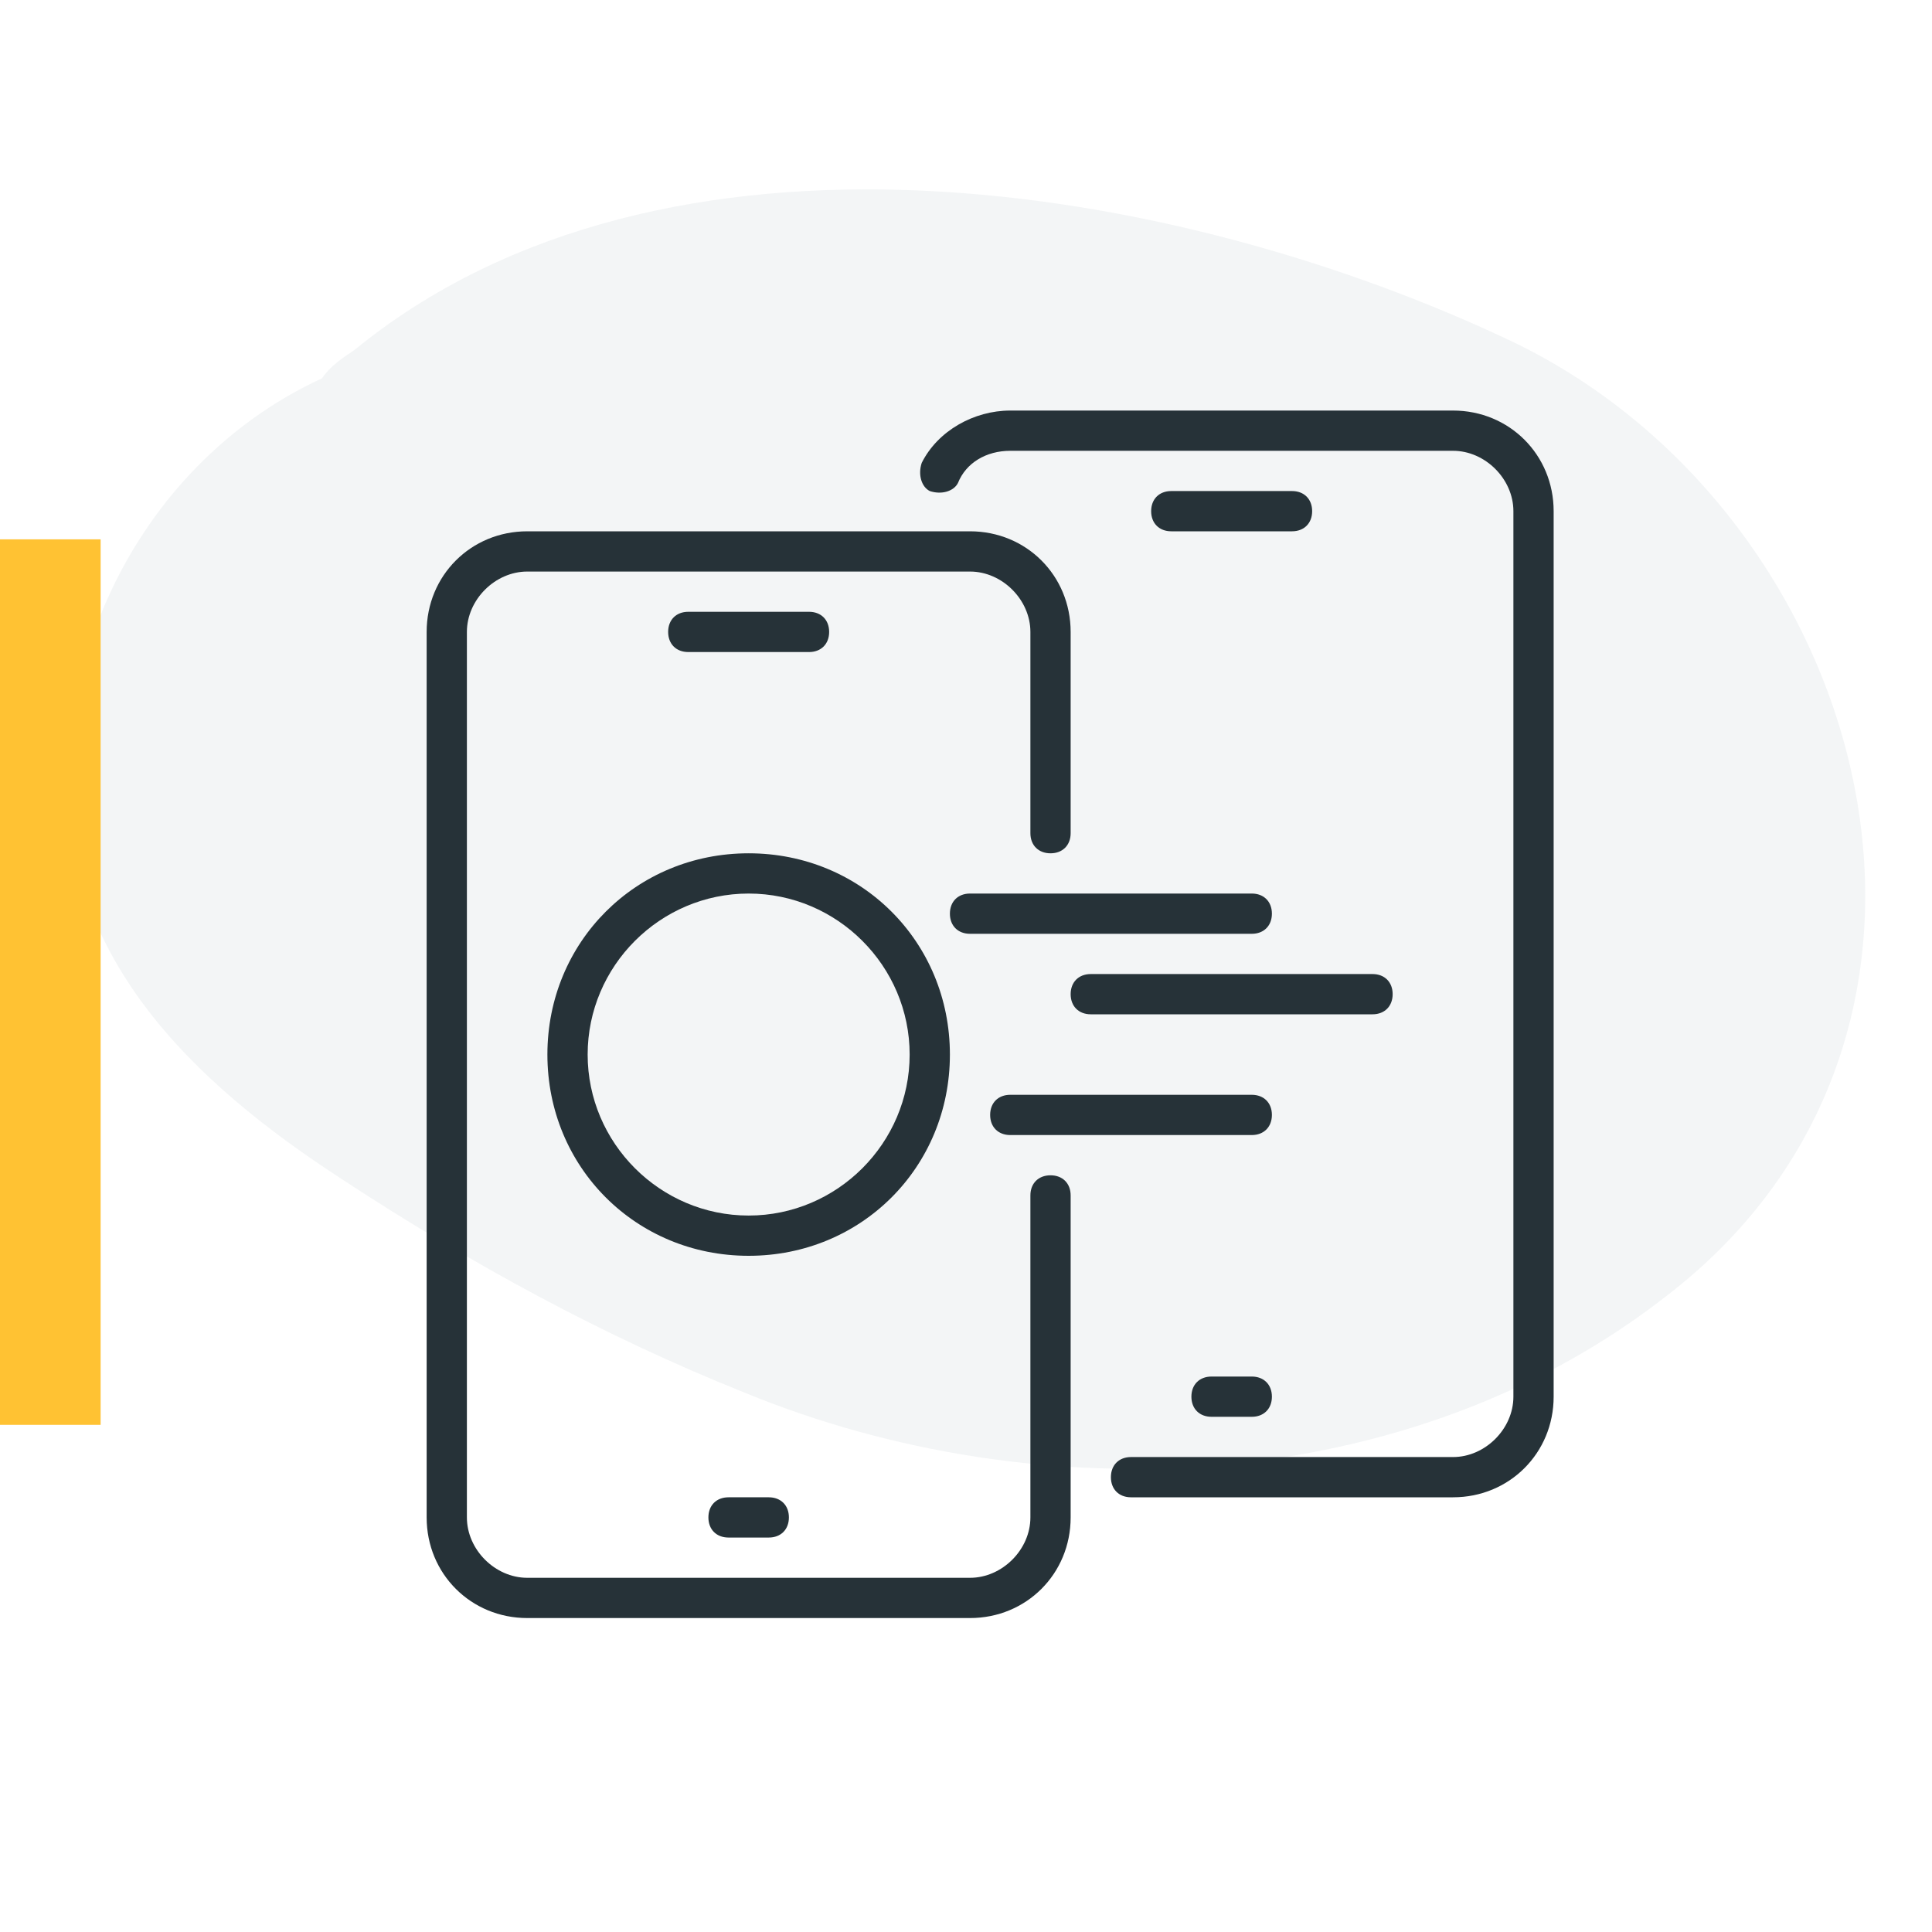
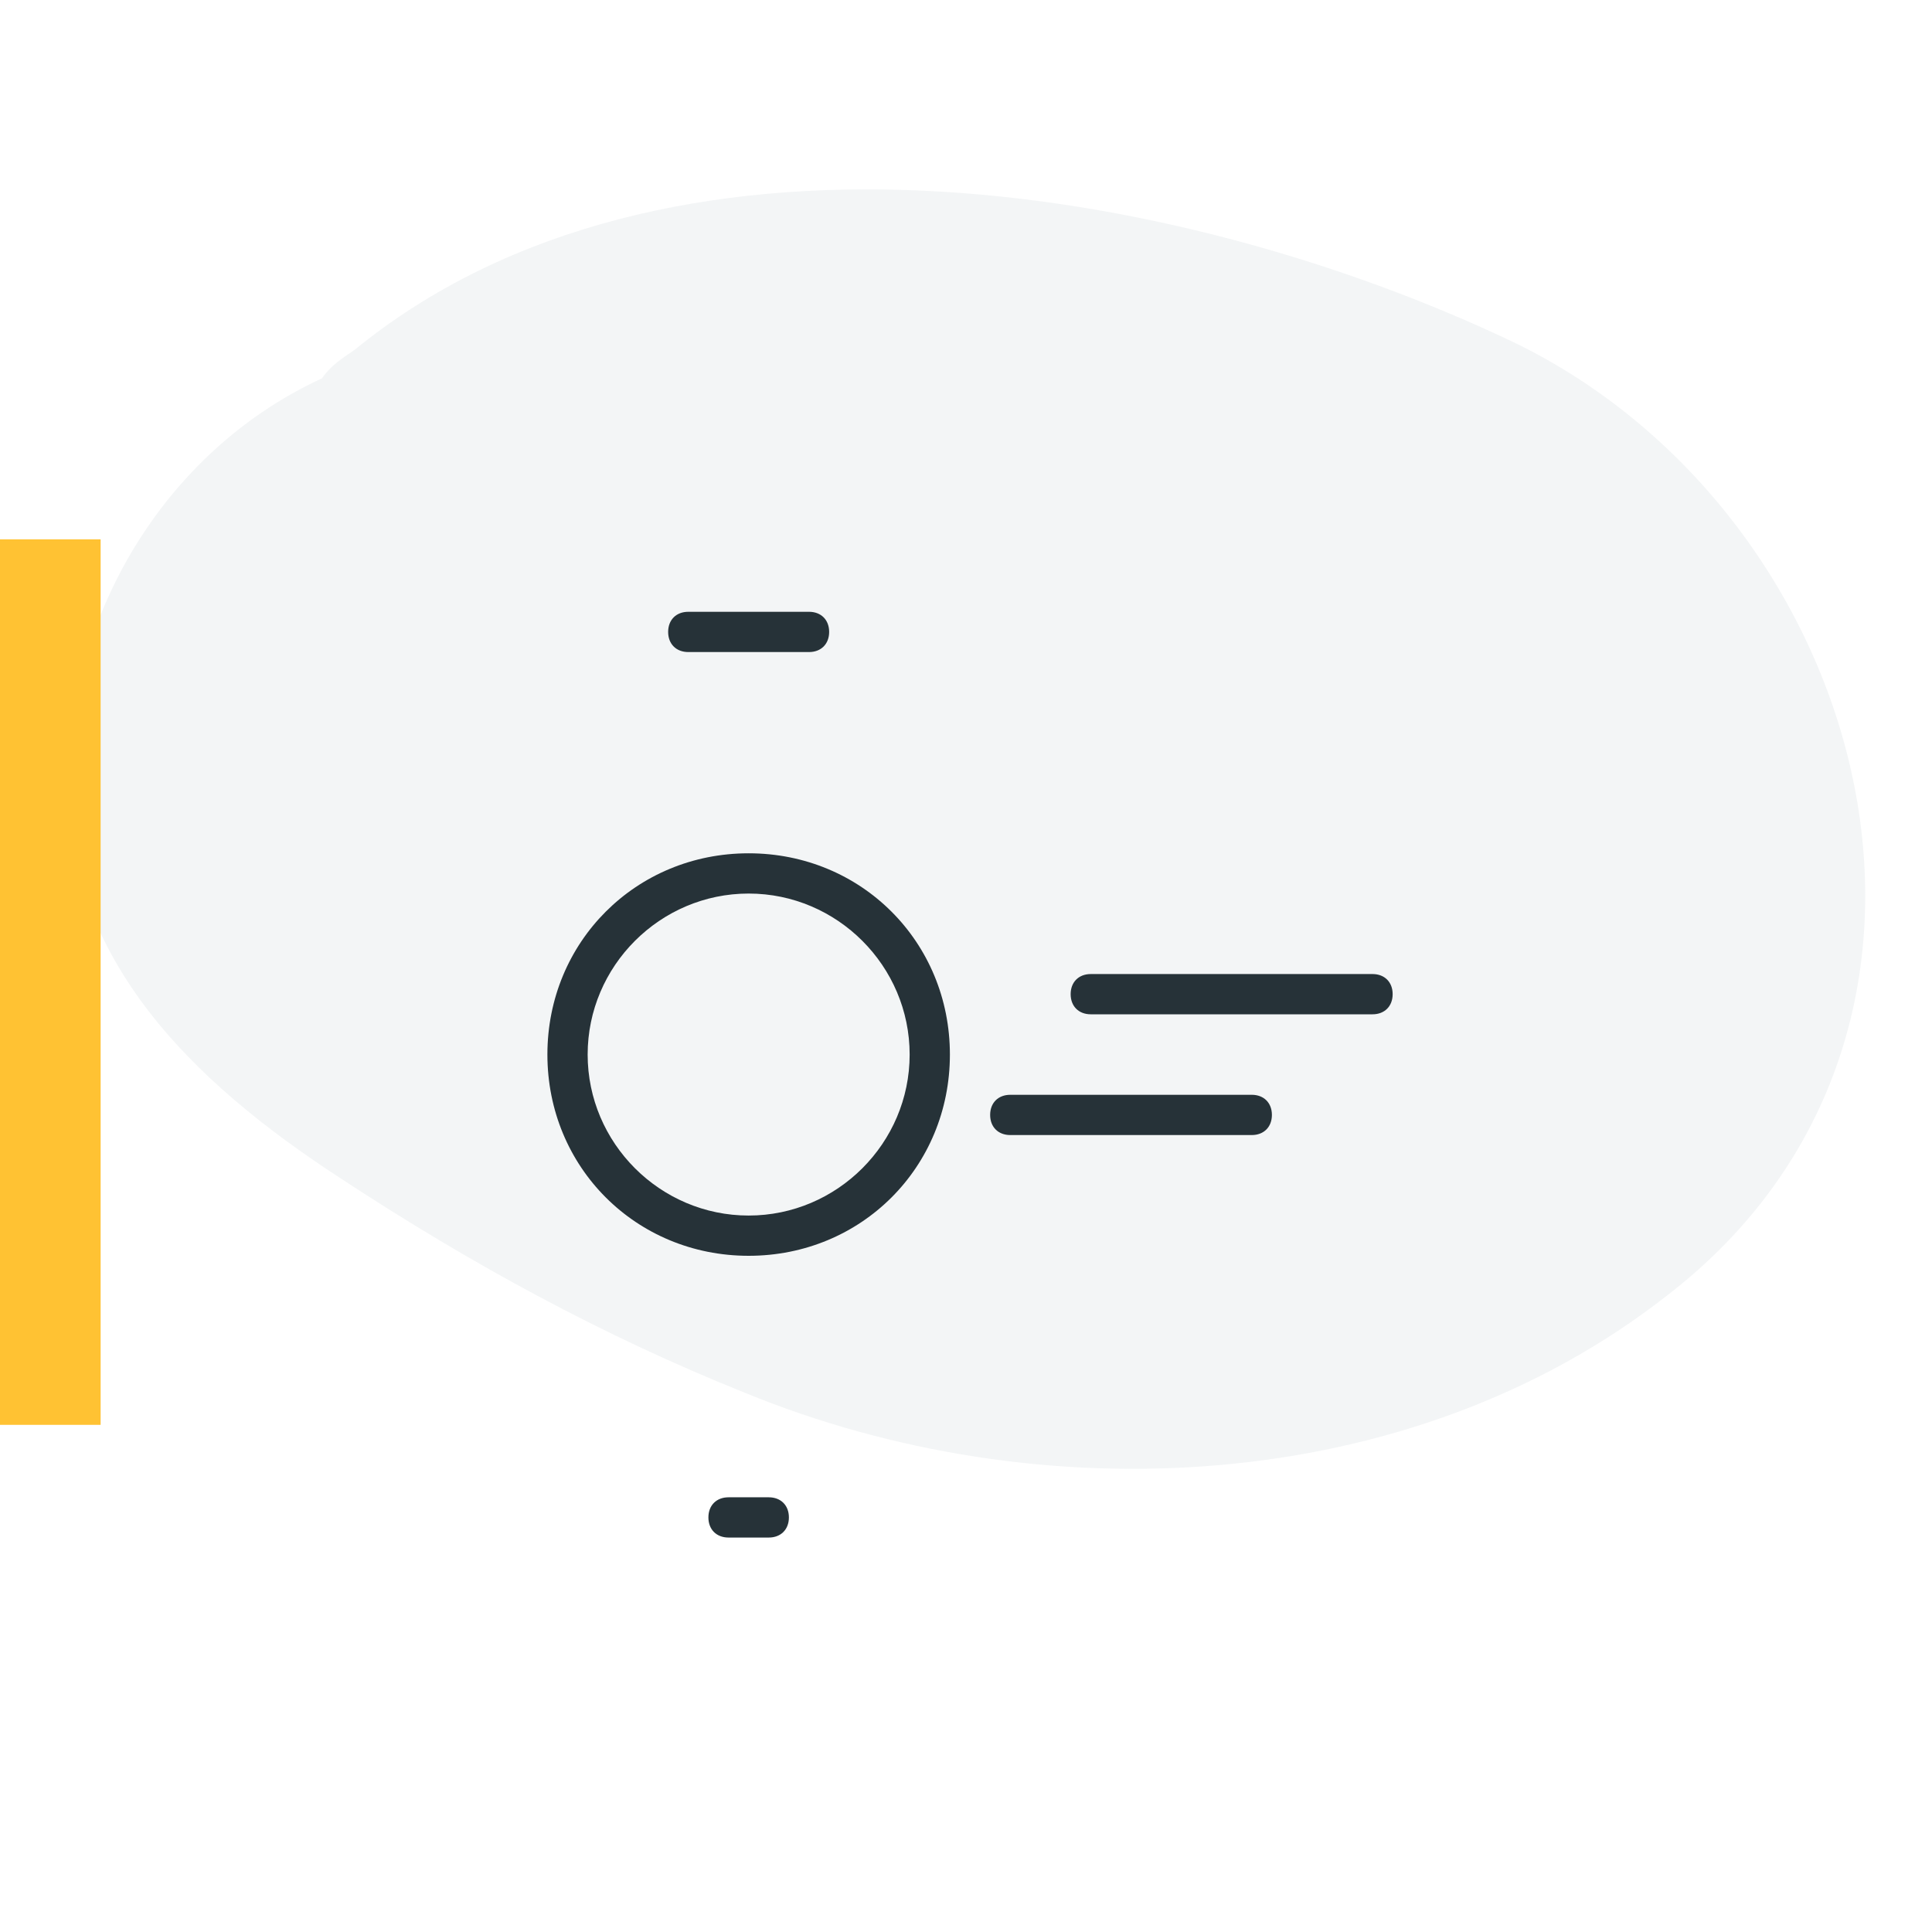
<svg xmlns="http://www.w3.org/2000/svg" version="1.1" id="Layer_1" x="0px" y="0px" viewBox="0 0 48 48" style="enable-background:new 0 0 48 48;" xml:space="preserve">
  <style type="text/css">
	.st0{opacity:0.3;fill:#D7DCE0;enable-background:new    ;}
	.st1{fill:#FFC233;}
	.st2{fill:#263238;}
</style>
  <path class="st0" d="M37.6,8.5c-8.4-4-21.1-6.1-28.8,0.2C8.5,8.9,8.2,9.1,8,9.4c-3.7,1.7-6.1,5.5-6.3,9.5c-0.3,4.8,3.1,8,6.8,10.4  c3.2,2.1,6.5,3.9,10,5.3c7.3,3,16.5,2.6,22.9-2.4C50,25.6,46.5,12.8,37.6,8.5z" />
  <rect y="13.4" class="st1" width="2.5" height="22" />
  <g id="transaction_2_">
    <g>
      <g>
        <g>
          <g>
            <g>
              <g>
-                 <path class="st2" d="M36.1,37.2h-8c-0.3,0-0.5-0.2-0.5-0.5s0.2-0.5,0.5-0.5h8c0.8,0,1.5-0.7,1.5-1.5v-22         c0-0.8-0.7-1.5-1.5-1.5h-11c-0.6,0-1.1,0.3-1.3,0.8c-0.1,0.2-0.4,0.3-0.7,0.2c-0.2-0.1-0.3-0.4-0.2-0.7         c0.4-0.8,1.3-1.3,2.2-1.3h11c1.4,0,2.5,1.1,2.5,2.5v22C38.6,36.1,37.5,37.2,36.1,37.2z" />
-               </g>
+                 </g>
            </g>
          </g>
        </g>
      </g>
      <g>
        <g>
          <g>
            <g>
-               <path class="st2" d="M31.1,35.2h-1c-0.3,0-0.5-0.2-0.5-0.5s0.2-0.5,0.5-0.5h1c0.3,0,0.5,0.2,0.5,0.5S31.4,35.2,31.1,35.2z" />
-             </g>
+               </g>
          </g>
        </g>
      </g>
    </g>
    <g>
      <g>
        <g>
          <g>
            <g>
-               <path class="st2" d="M24.1,40.2h-11c-1.4,0-2.5-1.1-2.5-2.5v-22c0-1.4,1.1-2.5,2.5-2.5h11c1.4,0,2.5,1.1,2.5,2.5v5        c0,0.3-0.2,0.5-0.5,0.5s-0.5-0.2-0.5-0.5v-5c0-0.8-0.7-1.5-1.5-1.5h-11c-0.8,0-1.5,0.7-1.5,1.5v22c0,0.8,0.7,1.5,1.5,1.5h11        c0.8,0,1.5-0.7,1.5-1.5v-8c0-0.3,0.2-0.5,0.5-0.5s0.5,0.2,0.5,0.5v8C26.6,39.1,25.5,40.2,24.1,40.2z" />
-             </g>
+               </g>
          </g>
        </g>
      </g>
      <g>
        <g>
          <g>
            <g>
              <path class="st2" d="M19.1,38.2h-1c-0.3,0-0.5-0.2-0.5-0.5s0.2-0.5,0.5-0.5h1c0.3,0,0.5,0.2,0.5,0.5S19.4,38.2,19.1,38.2z" />
            </g>
          </g>
        </g>
      </g>
    </g>
    <g>
      <g>
        <g>
          <g>
            <g>
              <path class="st2" d="M18.6,31.2c-2.8,0-5-2.2-5-5s2.2-5,5-5s5,2.2,5,5S21.4,31.2,18.6,31.2z M18.6,22.2c-2.2,0-4,1.8-4,4        s1.8,4,4,4s4-1.8,4-4S20.8,22.2,18.6,22.2z" />
            </g>
          </g>
        </g>
      </g>
    </g>
    <g>
      <g>
        <g>
          <g>
            <path class="st2" d="M31.1,28.2h-6c-0.3,0-0.5-0.2-0.5-0.5l0,0c0-0.3,0.2-0.5,0.5-0.5h6c0.3,0,0.5,0.2,0.5,0.5l0,0       C31.6,28,31.4,28.2,31.1,28.2z" />
          </g>
        </g>
      </g>
    </g>
    <g>
      <g>
        <g>
          <g>
            <path class="st2" d="M34.1,25.2h-7c-0.3,0-0.5-0.2-0.5-0.5l0,0c0-0.3,0.2-0.5,0.5-0.5h7c0.3,0,0.5,0.2,0.5,0.5l0,0       C34.6,25,34.4,25.2,34.1,25.2z" />
          </g>
        </g>
      </g>
    </g>
    <g>
      <g>
        <g>
          <g>
-             <path class="st2" d="M31.1,23.2h-7c-0.3,0-0.5-0.2-0.5-0.5l0,0c0-0.3,0.2-0.5,0.5-0.5h7c0.3,0,0.5,0.2,0.5,0.5l0,0       C31.6,23,31.4,23.2,31.1,23.2z" />
-           </g>
+             </g>
        </g>
      </g>
    </g>
    <g>
      <g>
        <g>
          <g>
-             <path class="st2" d="M32.1,13.2h-3c-0.3,0-0.5-0.2-0.5-0.5s0.2-0.5,0.5-0.5h3c0.3,0,0.5,0.2,0.5,0.5S32.4,13.2,32.1,13.2z" />
-           </g>
+             </g>
        </g>
      </g>
    </g>
    <g>
      <g>
        <g>
          <g>
            <path class="st2" d="M20.1,16.2h-3c-0.3,0-0.5-0.2-0.5-0.5c0-0.3,0.2-0.5,0.5-0.5h3c0.3,0,0.5,0.2,0.5,0.5       C20.6,16,20.4,16.2,20.1,16.2z" />
          </g>
        </g>
      </g>
    </g>
  </g>
</svg>